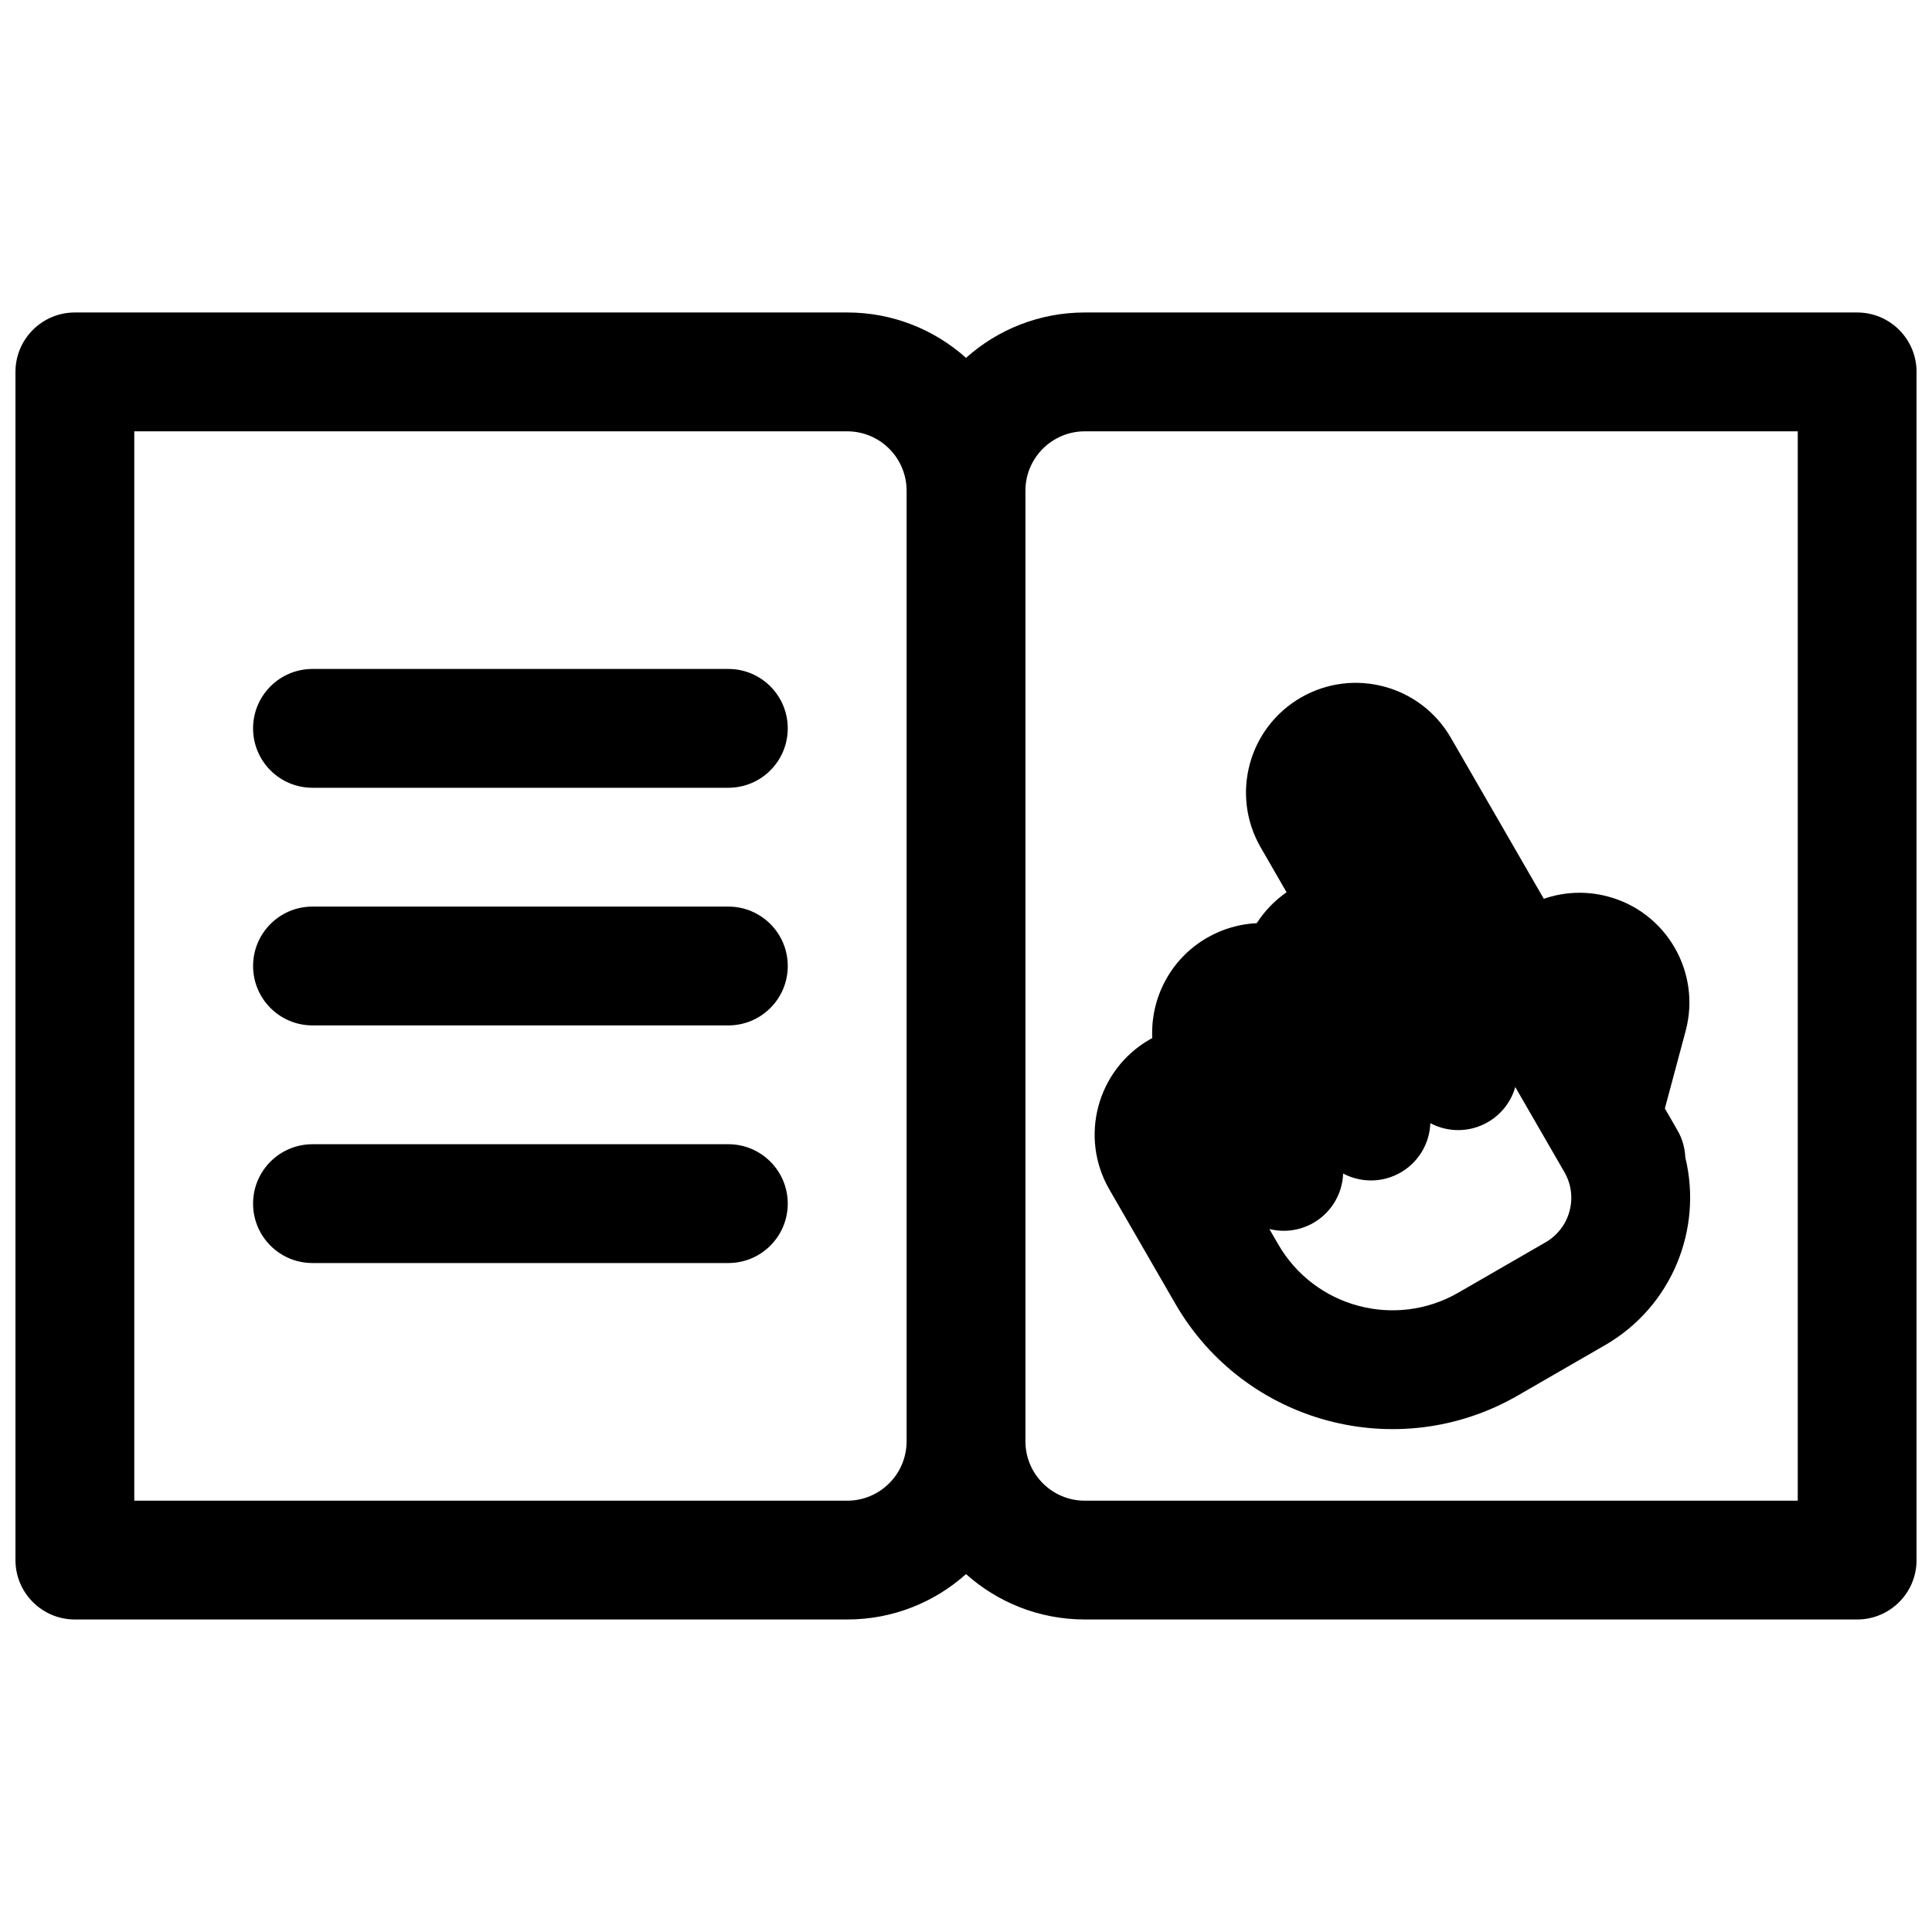
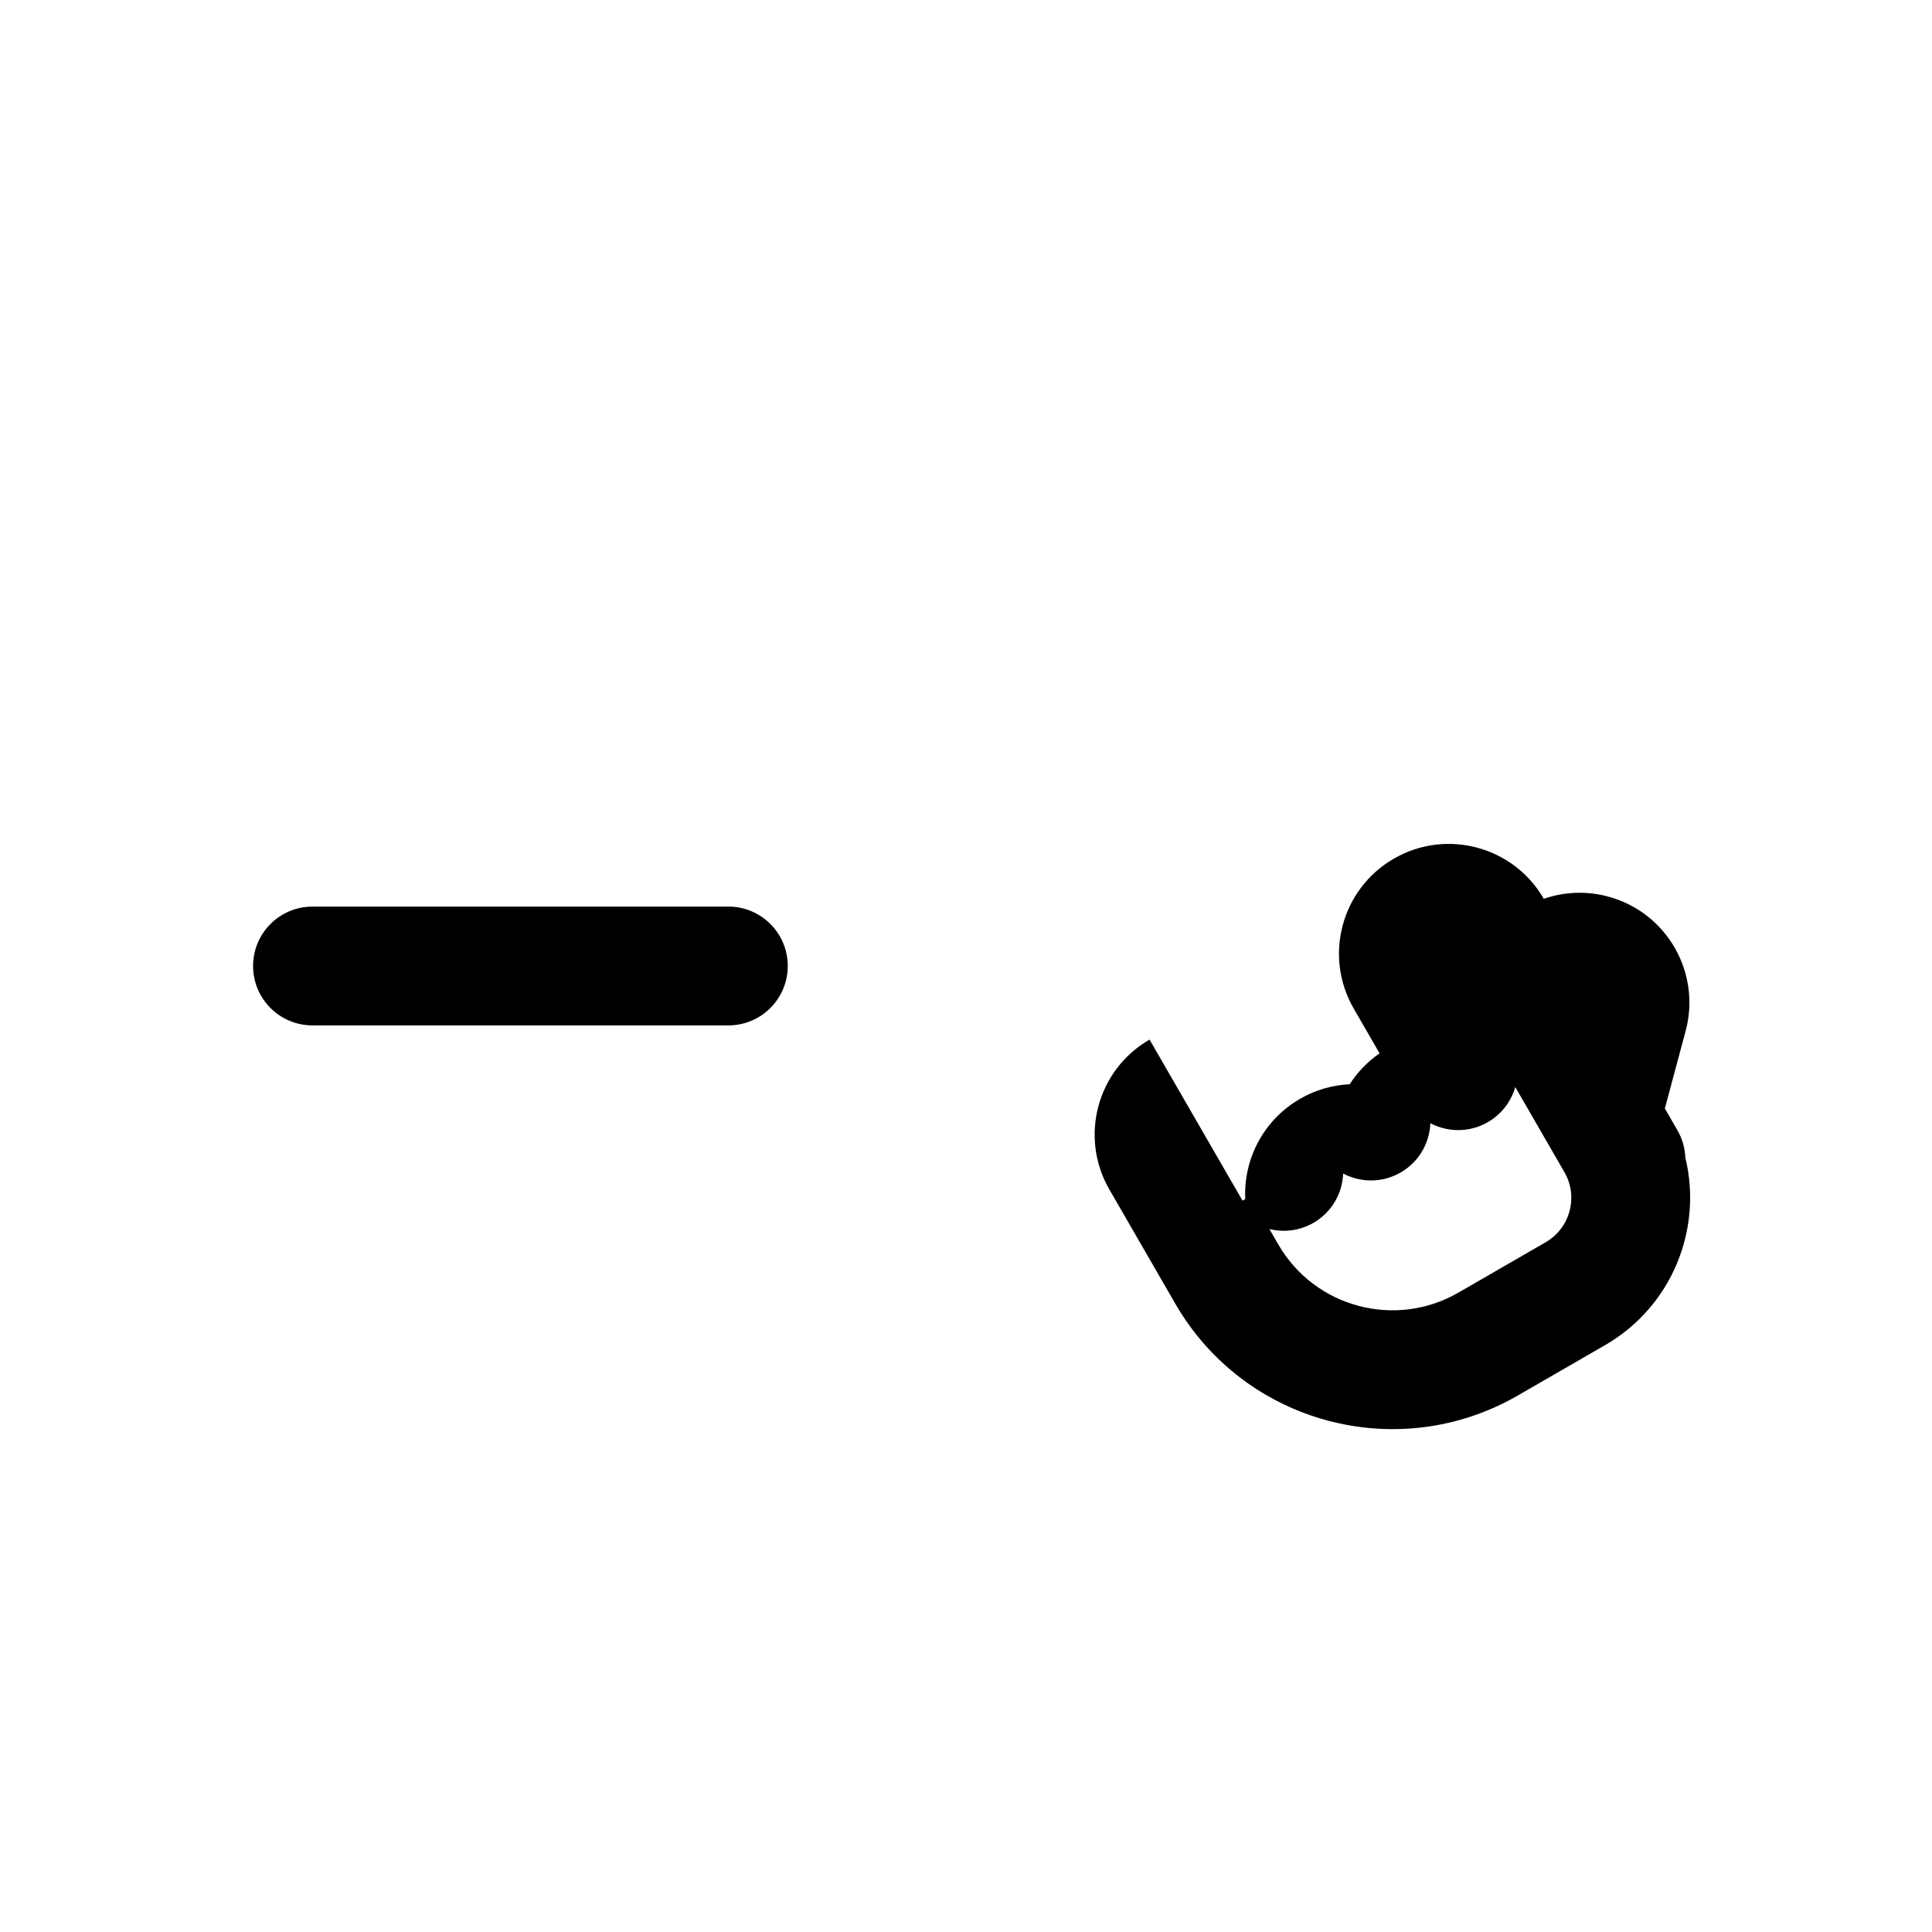
<svg xmlns="http://www.w3.org/2000/svg" width="800px" height="800px" version="1.1" viewBox="144 144 512 512">
  <defs>
    <clipPath id="a">
-       <path d="m148.09 226h503.81v348h-503.81z" />
-     </clipPath>
+       </clipPath>
  </defs>
-   <path d="m226.81 321.28c-8.695 0-15.742 7.051-15.742 15.746 0 8.695 7.047 15.742 15.742 15.742h110.21c8.695 0 15.742-7.047 15.742-15.742 0-8.695-7.047-15.746-15.742-15.746z" />
  <path d="m211.07 400c0-8.695 7.047-15.746 15.742-15.746h110.21c8.695 0 15.742 7.051 15.742 15.746s-7.047 15.742-15.742 15.742h-110.21c-8.695 0-15.742-7.047-15.742-15.742z" />
-   <path d="m226.81 447.23c-8.695 0-15.742 7.047-15.742 15.746 0 8.695 7.047 15.742 15.742 15.742h110.21c8.695 0 15.742-7.047 15.742-15.742 0-8.699-7.047-15.746-15.742-15.746z" />
-   <path d="m448.64 419.5c-13.91 8.031-18.68 25.82-10.645 39.73l17.477 30.273c18.348 31.781 58.984 42.668 90.766 24.32l23.109-13.34c17.766-10.258 25.914-30.777 21.277-49.75-0.102-2.469-0.781-4.945-2.102-7.234l-2.535-4.391c-0.047-0.078-0.09-0.156-0.133-0.23l-0.648-1.117 5.508-20.547c4.156-15.516-5.051-31.465-20.57-35.621-5.828-1.562-11.715-1.238-17.02 0.598l-24.641-42.684c-8.035-13.91-25.824-18.676-39.734-10.645s-18.68 25.82-10.645 39.73l6.852 11.871c-3.234 2.238-5.887 5.039-7.906 8.188-4.496 0.211-9.008 1.465-13.172 3.871-9.75 5.629-15.008 16.051-14.516 26.57-0.242 0.133-0.484 0.266-0.723 0.406zm95.402 16.156c-1.332 2.301-3.269 4.297-5.738 5.723-4.871 2.809-10.617 2.723-15.246 0.277-0.195 5.231-2.996 10.25-7.863 13.062-1.219 0.703-2.492 1.227-3.785 1.574-3.887 1.047-7.988 0.539-11.461-1.297-0.195 5.234-2.996 10.254-7.863 13.066-3.684 2.125-7.867 2.594-11.688 1.641l2.344 4.059c9.652 16.719 31.031 22.449 47.754 12.797l23.109-13.344c6.465-3.734 8.711-11.977 5.051-18.465l-13.09-22.672c-0.355 1.246-0.867 2.449-1.523 3.578z" fill-rule="evenodd" />
+   <path d="m448.64 419.5c-13.91 8.031-18.68 25.82-10.645 39.73l17.477 30.273c18.348 31.781 58.984 42.668 90.766 24.32l23.109-13.34c17.766-10.258 25.914-30.777 21.277-49.75-0.102-2.469-0.781-4.945-2.102-7.234l-2.535-4.391c-0.047-0.078-0.09-0.156-0.133-0.23l-0.648-1.117 5.508-20.547c4.156-15.516-5.051-31.465-20.57-35.621-5.828-1.562-11.715-1.238-17.02 0.598c-8.035-13.91-25.824-18.676-39.734-10.645s-18.68 25.82-10.645 39.73l6.852 11.871c-3.234 2.238-5.887 5.039-7.906 8.188-4.496 0.211-9.008 1.465-13.172 3.871-9.75 5.629-15.008 16.051-14.516 26.57-0.242 0.133-0.484 0.266-0.723 0.406zm95.402 16.156c-1.332 2.301-3.269 4.297-5.738 5.723-4.871 2.809-10.617 2.723-15.246 0.277-0.195 5.231-2.996 10.25-7.863 13.062-1.219 0.703-2.492 1.227-3.785 1.574-3.887 1.047-7.988 0.539-11.461-1.297-0.195 5.234-2.996 10.254-7.863 13.066-3.684 2.125-7.867 2.594-11.688 1.641l2.344 4.059c9.652 16.719 31.031 22.449 47.754 12.797l23.109-13.344c6.465-3.734 8.711-11.977 5.051-18.465l-13.09-22.672c-0.355 1.246-0.867 2.449-1.523 3.578z" fill-rule="evenodd" />
  <g clip-path="url(#a)">
-     <path d="m163.84 226.81c-8.691 0-15.742 7.051-15.742 15.746v314.88c0 8.695 7.051 15.746 15.742 15.746h204.68c12.098 0 23.129-4.551 31.488-12.027 8.355 7.477 19.391 12.027 31.488 12.027h204.67c8.695 0 15.742-7.051 15.742-15.746v-314.88c0-8.695-7.047-15.746-15.742-15.746h-204.67c-12.098 0-23.133 4.551-31.488 12.027-8.359-7.477-19.391-12.027-31.488-12.027zm220.42 299.16c-0.008 8.688-7.055 15.727-15.742 15.727h-188.93v-283.39h188.93c8.695 0 15.742 7.051 15.742 15.746zm47.234 15.727c-8.695 0-15.746-7.051-15.746-15.746v-251.9c0-8.695 7.051-15.746 15.746-15.746h188.93v283.39z" fill-rule="evenodd" />
-   </g>
+     </g>
</svg>